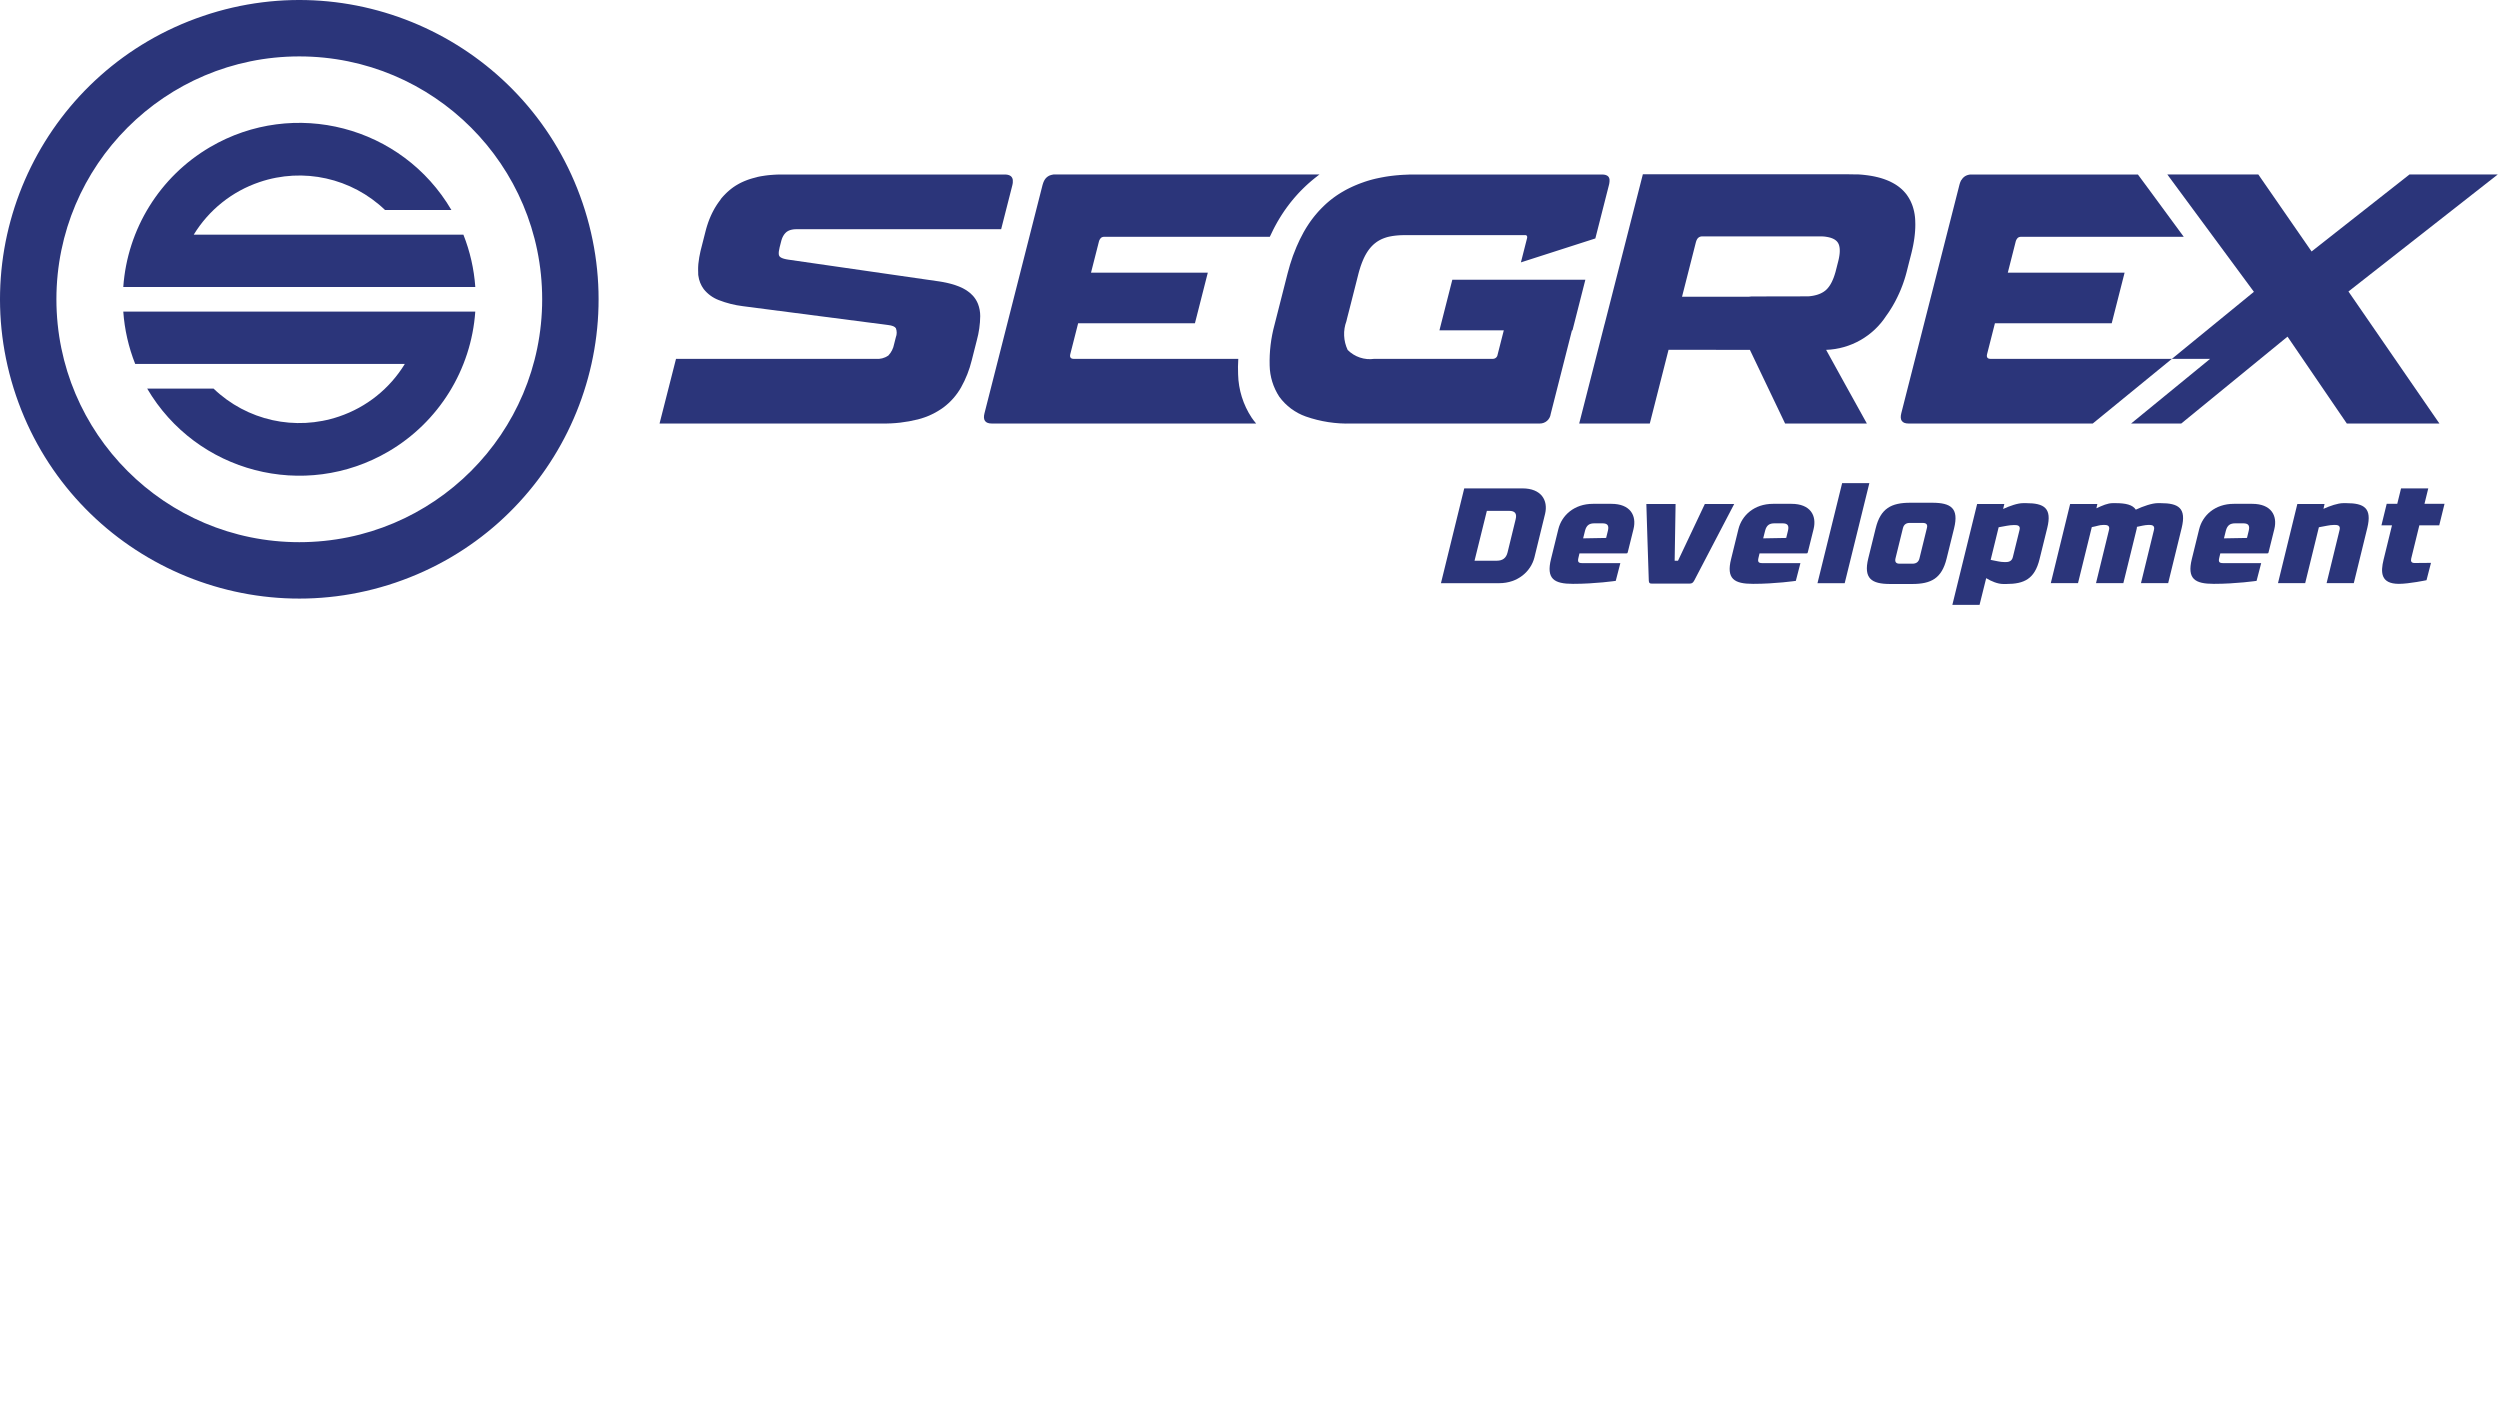
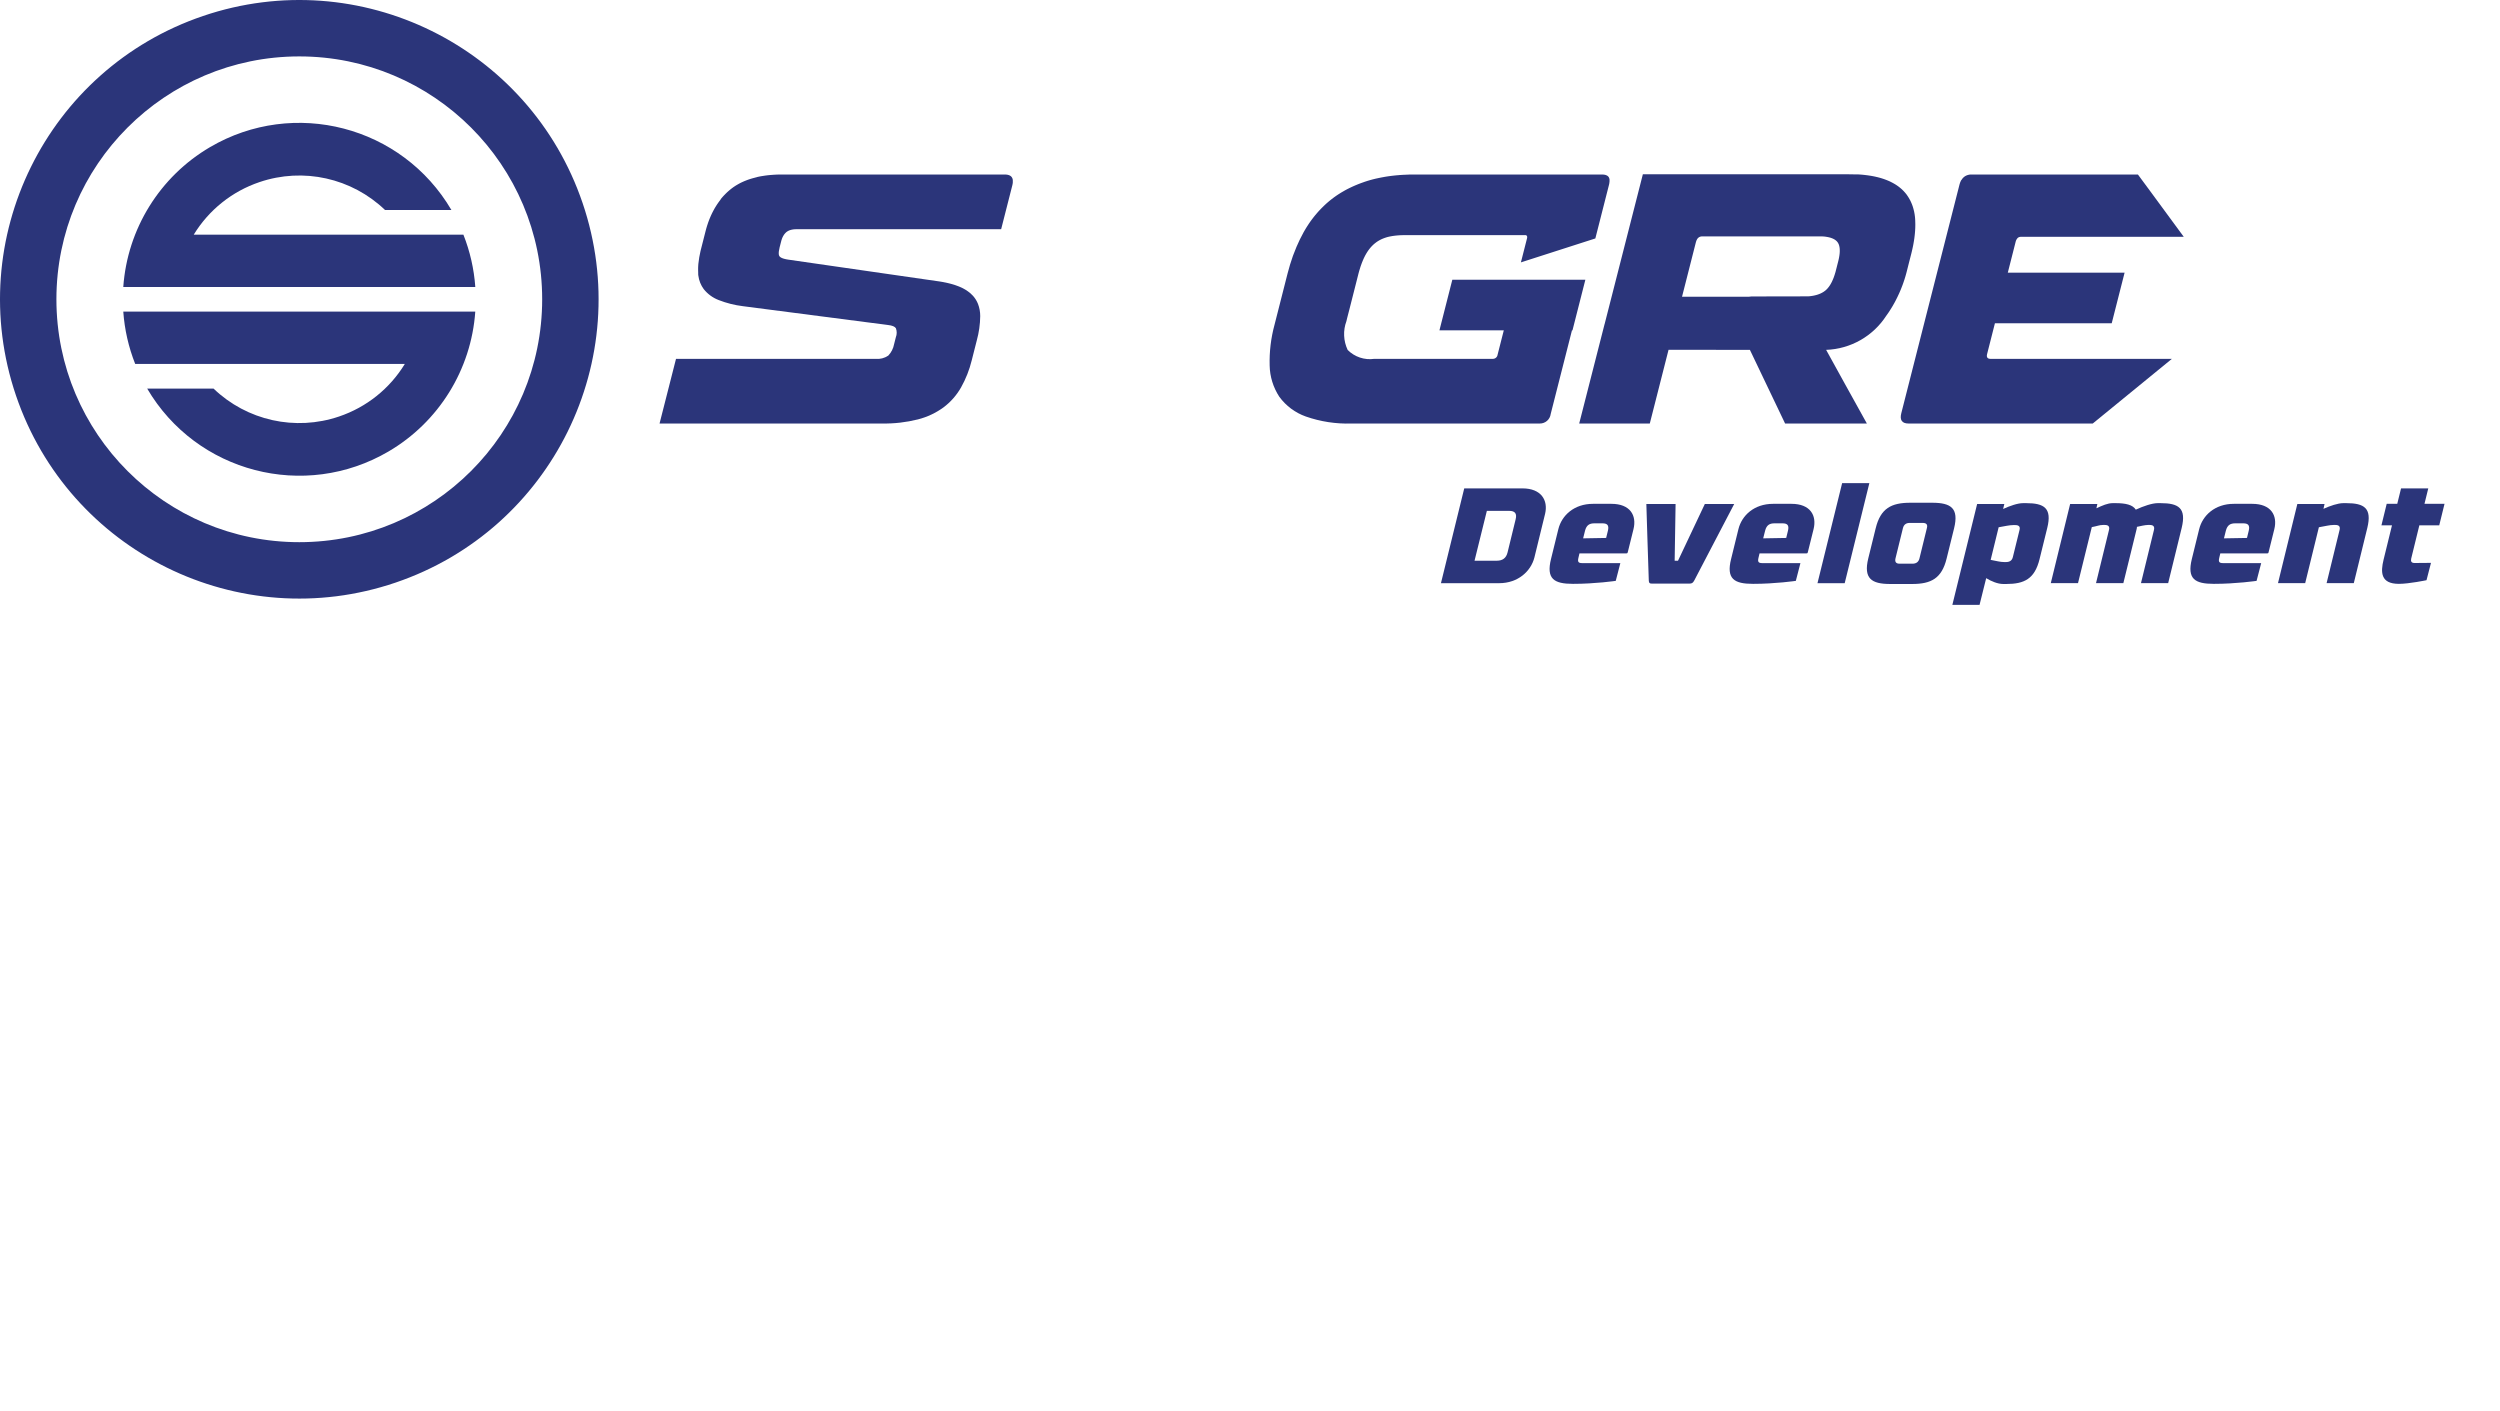
<svg xmlns="http://www.w3.org/2000/svg" width="124" height="70" viewBox="0 0 124 70" fill="none">
  <path d="M96.924 26.199L96.554 27.697C96.313 28.691 95.782 28.966 94.842 28.966H93.754C92.82 28.966 92.424 28.691 92.666 27.697L93.035 26.199C93.277 25.212 93.814 24.936 94.748 24.936H95.836C96.776 24.936 97.165 25.212 96.924 26.199ZM95.205 27.697L95.574 26.192C95.621 26.017 95.547 25.937 95.366 25.937H94.721C94.546 25.937 94.432 26.017 94.386 26.192L94.016 27.697C93.976 27.871 94.043 27.959 94.217 27.959H94.862C95.044 27.959 95.164 27.871 95.205 27.697Z" fill="#2B357A" />
  <path d="M98.186 30H96.837L98.066 24.997H99.415L99.355 25.245C99.691 25.091 100.073 24.956 100.349 24.956H100.496C101.396 24.956 101.786 25.205 101.544 26.185L101.161 27.737C100.92 28.711 100.409 28.966 99.509 28.966H99.362C99.086 28.966 98.764 28.831 98.515 28.677L98.186 30ZM98.737 27.77C99.026 27.824 99.214 27.878 99.402 27.878H99.496C99.677 27.878 99.798 27.804 99.838 27.629L100.167 26.293C100.214 26.118 100.134 26.044 99.952 26.044H99.859C99.671 26.044 99.449 26.098 99.133 26.152L98.737 27.77Z" fill="#2B357A" />
  <path d="M104.029 24.997L103.982 25.211C104.284 25.071 104.539 24.956 104.794 24.956H104.935C105.433 24.956 105.782 25.037 105.936 25.279C106.312 25.104 106.748 24.956 107.024 24.956H107.165C108.065 24.956 108.448 25.205 108.213 26.179L107.541 28.925H106.192L106.836 26.286C106.876 26.118 106.809 26.038 106.628 26.038H106.534C106.406 26.038 106.144 26.098 105.99 26.132C105.99 26.165 105.99 26.206 105.976 26.246L105.318 28.925H103.962L104.606 26.286C104.647 26.118 104.58 26.038 104.398 26.038H104.304C104.13 26.038 104.016 26.098 103.753 26.145L103.069 28.925H101.719L102.679 24.997H104.029Z" fill="#2B357A" />
  <path d="M111.926 28.811C111.926 28.811 110.919 28.959 109.804 28.959C108.871 28.959 108.468 28.717 108.716 27.723L109.079 26.246C109.247 25.567 109.858 24.99 110.798 24.99H111.711C112.645 24.99 112.974 25.567 112.806 26.246L112.531 27.354C112.511 27.435 112.511 27.448 112.444 27.448H110.127L110.073 27.676C110.026 27.878 110.08 27.931 110.274 27.931H112.155L111.926 28.811ZM111.537 26.326C111.604 26.045 111.503 25.957 111.262 25.957H110.872C110.63 25.957 110.476 26.038 110.402 26.326L110.308 26.702L111.45 26.682L111.537 26.326Z" fill="#2B357A" />
  <path d="M113.948 24.997H115.298L115.244 25.238C115.573 25.091 115.956 24.956 116.231 24.956H116.372C117.272 24.956 117.655 25.205 117.42 26.179L116.748 28.925H115.399L116.043 26.286C116.083 26.118 116.017 26.038 115.835 26.038H115.741C115.553 26.038 115.332 26.098 115.016 26.152L114.337 28.925H112.988L113.948 24.997Z" fill="#2B357A" />
  <path d="M118.38 24.99H118.904L119.092 24.225H120.442L120.254 24.99H121.248L120.986 26.058H119.999L119.596 27.703C119.562 27.844 119.609 27.925 119.764 27.925C119.784 27.925 120.577 27.918 120.577 27.918L120.355 28.778C120.355 28.778 119.489 28.959 118.985 28.959C118.078 28.959 118.072 28.388 118.226 27.757L118.642 26.058H118.119L118.38 24.99Z" fill="#2B357A" />
  <path d="M20.08 18.05C19.333 19.276 18.178 20.199 16.819 20.658C14.648 21.396 12.246 20.862 10.592 19.274H7.3C9.747 23.442 15.108 24.837 19.276 22.39C21.764 20.929 23.372 18.335 23.574 15.456H6.115C6.178 16.346 6.377 17.221 6.705 18.05H20.08Z" fill="#2B357A" />
  <path d="M22.985 11.64H9.609C10.357 10.415 11.511 9.491 12.871 9.032C15.042 8.294 17.444 8.828 19.098 10.416H22.39C19.944 6.249 14.582 4.853 10.415 7.299C7.926 8.76 6.317 11.354 6.115 14.234H23.575C23.512 13.344 23.313 12.469 22.985 11.64Z" fill="#2B357A" />
  <path d="M0.792 19.617C3.428 27.378 11.856 31.534 19.617 28.898C27.378 26.262 31.534 17.834 28.898 10.073C26.262 2.312 17.834 -1.843 10.073 0.792C2.312 3.428 -1.843 11.856 0.792 19.617ZM14.845 2.798C21.499 2.798 26.892 8.192 26.892 14.845C26.892 21.499 21.499 26.892 14.845 26.892C8.192 26.892 2.798 21.499 2.798 14.845C2.798 8.192 8.192 2.798 14.845 2.798Z" fill="#2B357A" />
  <path d="M91.497 28.926H90.147L91.37 23.963H92.72L91.497 28.926Z" fill="#2B357A" />
  <path d="M93.562 15.656L93.568 15.648L93.596 15.609L93.602 15.601L93.63 15.561L93.635 15.553L93.641 15.545L93.647 15.537L93.657 15.521L93.663 15.513L93.674 15.498L93.679 15.489L93.681 15.487L93.695 15.465L93.701 15.457L93.706 15.449L93.711 15.441L93.717 15.433L93.728 15.416L93.733 15.408L93.737 15.4L93.742 15.392L93.747 15.384L93.752 15.376L93.758 15.368L93.763 15.359L93.768 15.351L93.773 15.343L93.779 15.335L93.789 15.319L93.827 15.257L93.83 15.25L93.838 15.239C93.852 15.216 93.866 15.192 93.88 15.169L93.888 15.154L93.891 15.149L93.897 15.139L93.9 15.134L93.906 15.124L93.908 15.118L93.911 15.113L93.914 15.108L93.92 15.098L93.926 15.088L93.94 15.062L93.946 15.052C93.958 15.032 93.969 15.011 93.98 14.991C93.993 14.965 94.007 14.939 94.021 14.914L94.022 14.911L94.024 14.908C94.05 14.859 94.074 14.81 94.098 14.761L94.126 14.703L94.188 14.57L94.194 14.557L94.205 14.533L94.23 14.476L94.25 14.429L94.276 14.368L94.282 14.354L94.284 14.348L94.287 14.341L94.297 14.315L94.314 14.273L94.324 14.246L94.326 14.241L94.329 14.233L94.35 14.181L94.364 14.142L94.379 14.103L94.386 14.082L94.401 14.041L94.41 14.015L94.425 13.97L94.453 13.886L94.463 13.858L94.478 13.808L94.489 13.774L94.494 13.757L94.523 13.658L94.53 13.633L94.539 13.6L94.543 13.586L94.552 13.554L94.559 13.527L94.572 13.478L94.688 13.019L94.797 12.594L94.804 12.565L94.825 12.48L94.844 12.395L94.85 12.372L94.851 12.367L94.854 12.351L94.863 12.311L94.865 12.301L94.869 12.284L94.881 12.228L94.886 12.201L94.888 12.191L94.892 12.174L94.902 12.119L94.907 12.092L94.916 12.038L94.921 12.011L94.93 11.958L94.933 11.942L94.934 11.932L94.936 11.919L94.938 11.905L94.946 11.853L94.948 11.841L94.95 11.826L94.96 11.748L94.969 11.671L94.977 11.595L94.981 11.544L94.986 11.494L94.987 11.472V11.47L94.989 11.445L94.991 11.42L94.992 11.395L94.993 11.371L94.996 11.322V11.321L94.997 11.297L94.999 11.201L95 11.13L94.999 11.083V11.074C94.999 11.032 94.997 10.99 94.995 10.948V10.928C94.994 10.898 94.992 10.868 94.989 10.838V10.832L94.987 10.81L94.983 10.765L94.975 10.7L94.971 10.675L94.969 10.657L94.968 10.646L94.966 10.635L94.964 10.621L94.963 10.614L94.955 10.572L94.948 10.534L94.947 10.53V10.528L94.943 10.509L94.939 10.488L94.934 10.468L94.929 10.447L94.924 10.427L94.909 10.367L94.906 10.354L94.903 10.347L94.886 10.287L94.874 10.248L94.864 10.219L94.861 10.21L94.84 10.152L94.833 10.134L94.81 10.078L94.794 10.041L94.778 10.005L94.752 9.951L94.743 9.933C94.701 9.852 94.653 9.773 94.6 9.697L94.596 9.69L94.593 9.686L94.591 9.683L94.588 9.679L94.587 9.677L94.585 9.675L94.582 9.671L94.581 9.669L94.574 9.66L94.573 9.658L94.572 9.656L94.57 9.653L94.568 9.651L94.557 9.636L94.553 9.632L94.54 9.614L94.538 9.613L94.537 9.61L94.534 9.608L94.529 9.602L94.528 9.6L94.522 9.594L94.517 9.587L94.513 9.583L94.505 9.572L94.491 9.556L94.482 9.546L94.476 9.539L94.457 9.518L94.423 9.48L94.402 9.459L94.379 9.436L94.366 9.423L94.337 9.395L94.307 9.368L94.26 9.328L94.212 9.289L94.169 9.256L94.146 9.238L94.131 9.228L94.111 9.214L94.104 9.209L94.094 9.202L94.073 9.188L94.04 9.166L93.985 9.132L93.947 9.11L93.889 9.077L93.83 9.046L93.808 9.035L93.789 9.025L93.775 9.018L93.769 9.015L93.758 9.01L93.728 8.995L93.707 8.986L93.642 8.958L93.62 8.949L93.598 8.94L93.591 8.937L93.576 8.931L93.531 8.914L93.486 8.897L93.466 8.89L93.463 8.889L93.439 8.88L93.416 8.873L93.412 8.871L93.392 8.864L93.368 8.857L93.344 8.849L93.32 8.842L93.296 8.834L93.246 8.82L93.22 8.813L93.195 8.806L93.169 8.8L93.144 8.793L93.117 8.786L93.079 8.778L93.038 8.768L92.984 8.756L92.957 8.75L92.874 8.734L92.789 8.719L92.76 8.715L92.702 8.706L92.643 8.697L92.593 8.691L92.584 8.69L92.554 8.686L92.462 8.675L92.431 8.672L92.366 8.665H92.361L92.303 8.66L92.208 8.653H92.204L92.199 8.652H92.19L92.182 8.651H92.163L92.159 8.65H91.976L91.952 8.65L91.909 8.648L91.866 8.647L91.84 8.646H91.835L91.809 8.646H91.743L91.708 8.645H91.703L91.627 8.645H81.485L81.484 8.651L79.588 16.079L79.589 16.067L78.328 21.007H81.83L82.76 17.35C83.359 17.351 86.187 17.353 86.795 17.353L88.541 21.007H92.597C92.366 20.602 90.576 17.353 90.576 17.353C91.789 17.31 92.904 16.676 93.562 15.656ZM91.252 12.47L91.25 12.521L91.249 12.538L91.248 12.548L91.247 12.556L91.246 12.573L91.244 12.592L91.242 12.61L91.237 12.647L91.235 12.666L91.231 12.688L91.229 12.704L91.225 12.726L91.222 12.744L91.219 12.764L91.215 12.784L91.211 12.805L91.207 12.825L91.198 12.867L91.188 12.91L91.184 12.926L91.183 12.932L91.172 12.976L91.1 13.259L91.064 13.401L91.06 13.414L91.058 13.425L91.054 13.438L91.046 13.472L91.039 13.495L91.033 13.518L91.026 13.54L91.019 13.562L91.006 13.606L91.002 13.618L90.992 13.649L90.978 13.691L90.963 13.732L90.959 13.746L90.956 13.753L90.941 13.792L90.925 13.831L90.91 13.868L90.902 13.887L90.877 13.941L90.87 13.958L90.861 13.976L90.853 13.993L90.835 14.026L90.826 14.043L90.809 14.075L90.8 14.09L90.777 14.128L90.773 14.135L90.754 14.164L90.744 14.179L90.721 14.212L90.715 14.22L90.705 14.233L90.675 14.271L90.665 14.283L90.654 14.296L90.644 14.307L90.635 14.319L90.624 14.33L90.592 14.362L90.582 14.372L90.575 14.378L90.559 14.392L90.548 14.402L90.537 14.411L90.514 14.429L90.503 14.437L90.484 14.451L90.482 14.452L90.475 14.457L90.462 14.466L90.446 14.477L90.416 14.495L90.385 14.513L90.332 14.541L90.323 14.545L90.317 14.548L90.303 14.555L90.295 14.559L90.292 14.56L90.27 14.569L90.262 14.573H90.261L90.221 14.589L90.193 14.599L90.172 14.607L90.144 14.616L90.093 14.631L90.09 14.632L90.079 14.635L90.067 14.638L90.05 14.642L90.034 14.646L89.999 14.654L89.986 14.658L89.958 14.663L89.915 14.671L89.901 14.674H89.9L89.872 14.678L89.845 14.682L89.843 14.682L89.828 14.685H89.826L89.813 14.686L89.783 14.69L89.752 14.694L89.736 14.695L89.72 14.696L89.705 14.698H89.656L89.508 14.699H89.364L89.266 14.7H89.264L88.608 14.702H88.351L88.3 14.703H88.039L87.883 14.703H87.621L87.568 14.704H86.874L86.751 14.717H83.429L84.116 12.015C84.128 11.964 84.148 11.915 84.174 11.869C84.18 11.859 84.187 11.849 84.194 11.839L84.199 11.833L84.207 11.823L84.221 11.807C84.227 11.801 84.234 11.795 84.241 11.79L84.256 11.777L84.261 11.774L84.267 11.77L84.272 11.767L84.283 11.76L84.289 11.757L84.294 11.754L84.3 11.752L84.306 11.749L84.312 11.747L84.318 11.744L84.324 11.742L84.33 11.74L84.336 11.738L84.343 11.737L84.349 11.735L84.356 11.733L84.362 11.732L84.369 11.73L84.376 11.73L84.383 11.729L84.39 11.728L84.397 11.727L84.404 11.727H90.401L90.412 11.728H90.417L90.428 11.729H90.434L90.444 11.73L90.45 11.73H90.455L90.466 11.732L90.476 11.732L90.497 11.734L90.538 11.739L90.553 11.741L90.558 11.742L90.573 11.744L90.577 11.744L90.582 11.745L90.59 11.747L90.595 11.748L90.604 11.749L90.608 11.75L90.621 11.752L90.626 11.753L90.63 11.753L90.634 11.754L90.638 11.755L90.643 11.756L90.647 11.757L90.651 11.758L90.656 11.758L90.66 11.759L90.664 11.76L90.668 11.761L90.685 11.764L90.706 11.769L90.726 11.774L90.743 11.778L90.747 11.779L90.762 11.783L90.77 11.785L90.789 11.79L90.793 11.791L90.8 11.794L90.804 11.795L90.808 11.796L90.811 11.797L90.815 11.798L90.822 11.801L90.836 11.806L90.85 11.811L90.876 11.821L90.889 11.826L90.937 11.848L90.971 11.866L90.98 11.872L91.004 11.885L91.026 11.901L91.033 11.906L91.043 11.913L91.052 11.921L91.07 11.935L91.079 11.943L91.085 11.949L91.095 11.958L91.101 11.964L91.103 11.966L91.118 11.983L91.125 11.991L91.127 11.993L91.132 12L91.139 12.009L91.146 12.018L91.158 12.036L91.159 12.037L91.164 12.046L91.168 12.052L91.171 12.056L91.173 12.061L91.176 12.066L91.181 12.076L91.186 12.087L91.192 12.097L91.194 12.104L91.197 12.108L91.201 12.119L91.21 12.143L91.214 12.155L91.225 12.191L91.228 12.204L91.236 12.244L91.239 12.257L91.243 12.285L91.248 12.325V12.328L91.251 12.373V12.389L91.252 12.42V12.47Z" fill="#2B357A" />
  <path d="M48.504 15.066C48.499 15.053 48.494 15.041 48.489 15.03L48.486 15.025L48.483 15.018L48.481 15.013L48.48 15.009L48.477 15.005L48.474 14.998L48.472 14.994L48.467 14.982L48.467 14.981L48.465 14.978L48.463 14.974L48.461 14.97L48.459 14.967L48.457 14.962L48.455 14.958L48.449 14.947L48.448 14.946L48.447 14.943L48.445 14.94L48.443 14.936L48.442 14.934L48.441 14.932L48.439 14.928L48.437 14.924L48.435 14.921L48.431 14.913L48.429 14.911L48.428 14.909L48.427 14.905L48.424 14.902L48.423 14.9L48.422 14.898L48.42 14.894L48.418 14.891L48.416 14.888L48.416 14.887L48.413 14.883L48.411 14.88L48.41 14.877L48.409 14.876L48.407 14.872L48.404 14.869L48.403 14.865L48.389 14.843L48.375 14.822C48.366 14.809 48.358 14.796 48.348 14.784L48.342 14.775L48.335 14.765L48.328 14.756L48.321 14.747L48.313 14.738L48.285 14.702L48.254 14.667L48.246 14.659C48.211 14.621 48.174 14.585 48.136 14.551C48.121 14.537 48.105 14.525 48.089 14.512C48.041 14.472 47.991 14.436 47.939 14.402L47.917 14.389L47.885 14.369C47.855 14.351 47.824 14.333 47.793 14.317L47.792 14.316L47.79 14.315L47.78 14.31L47.776 14.308L47.771 14.305L47.764 14.301L47.761 14.3L47.759 14.299L47.753 14.296L47.749 14.293L47.746 14.292L47.712 14.275L47.668 14.255L47.61 14.23L47.589 14.221L47.58 14.217L47.568 14.212L47.539 14.201L47.528 14.196L47.519 14.193L47.423 14.158L47.402 14.15L47.34 14.129L47.324 14.124L47.306 14.119L47.255 14.103L47.236 14.098L47.204 14.088L47.182 14.083L47.164 14.078L47.128 14.068L47.091 14.059L47.053 14.05L47.035 14.045L46.996 14.036L46.988 14.034L46.976 14.031L46.962 14.029L46.957 14.027L46.953 14.026L46.898 14.014L46.874 14.01L46.838 14.003L46.802 13.995L46.797 13.994L46.777 13.99L46.735 13.983L46.73 13.982L46.714 13.979L46.693 13.976L46.672 13.972L46.668 13.972L46.629 13.965L46.608 13.962L46.587 13.958L46.565 13.955L46.521 13.949L39.093 12.877L39.083 12.875L39.053 12.87L39.014 12.863L38.996 12.86L38.978 12.856L38.969 12.854L38.952 12.85L38.944 12.848L38.919 12.842L38.911 12.84H38.909L38.903 12.838L38.889 12.834L38.888 12.833L38.881 12.832L38.873 12.829L38.859 12.825L38.837 12.818L38.831 12.816L38.824 12.813L38.814 12.81L38.812 12.809L38.806 12.806L38.799 12.803L38.793 12.801L38.787 12.799L38.781 12.796L38.779 12.795L38.776 12.793L38.754 12.783L38.752 12.782L38.743 12.777L38.734 12.771L38.725 12.766L38.722 12.764L38.72 12.763L38.712 12.757L38.696 12.745L38.693 12.743L38.689 12.739L38.686 12.737L38.684 12.736L38.682 12.733L38.679 12.73L38.677 12.728L38.673 12.724C38.657 12.706 38.645 12.685 38.639 12.662L38.635 12.646L38.633 12.641L38.629 12.618L38.628 12.606L38.627 12.599L38.627 12.593L38.626 12.58V12.559C38.626 12.547 38.626 12.535 38.627 12.521L38.627 12.514C38.628 12.501 38.629 12.487 38.631 12.473L38.633 12.456C38.642 12.392 38.654 12.329 38.67 12.266L38.748 11.961L38.752 11.943L38.758 11.925L38.76 11.917L38.761 11.914L38.763 11.909L38.765 11.9L38.767 11.894L38.768 11.891L38.771 11.883L38.777 11.867L38.782 11.85L38.784 11.844L38.788 11.834L38.794 11.818L38.797 11.81L38.807 11.787L38.808 11.784L38.81 11.779L38.814 11.772L38.821 11.757L38.826 11.746L38.828 11.743L38.839 11.721L38.855 11.693L38.859 11.687L38.867 11.674L38.871 11.667L38.883 11.648L38.91 11.611L38.915 11.606L38.919 11.6L38.922 11.597L38.924 11.594L38.929 11.588L38.934 11.583L38.954 11.561L38.959 11.556L38.964 11.551L38.966 11.548L38.969 11.545L38.985 11.53L38.993 11.523L38.996 11.52L39 11.517L39.001 11.516L39.002 11.515L39.003 11.514L39.004 11.514L39.005 11.512L39.006 11.512L39.007 11.511L39.008 11.51L39.009 11.509L39.011 11.508L39.012 11.507L39.013 11.505L39.014 11.505L39.017 11.502L39.02 11.501L39.02 11.5L39.021 11.499L39.022 11.499L39.023 11.498L39.025 11.496L39.026 11.495L39.027 11.495L39.029 11.493L39.03 11.493L39.032 11.491L39.033 11.49L39.036 11.489L39.038 11.488L39.04 11.486L39.043 11.484L39.044 11.483L39.049 11.48L39.05 11.479L39.052 11.479L39.059 11.474L39.072 11.467L39.074 11.466L39.079 11.463L39.083 11.46L39.086 11.459L39.092 11.456L39.1 11.452L39.107 11.447L39.109 11.446L39.123 11.439L39.13 11.436L39.138 11.433L39.16 11.425L39.168 11.421L39.17 11.42L39.176 11.418L39.181 11.417L39.184 11.416L39.191 11.413L39.2 11.411L39.224 11.404L39.241 11.399L39.267 11.393L39.285 11.389L39.322 11.383L39.331 11.382L39.341 11.38L39.35 11.378L39.356 11.378L39.36 11.377L39.4 11.373L39.41 11.373L39.42 11.371L39.43 11.371L39.451 11.37H39.461L39.467 11.369H39.472L39.493 11.369H49.657L50.21 9.197C50.214 9.179 50.218 9.162 50.221 9.145L50.223 9.136L50.226 9.123L50.227 9.11L50.229 9.105L50.229 9.102L50.23 9.093L50.231 9.089L50.232 9.08L50.233 9.076L50.233 9.072V9.068L50.234 9.064L50.234 9.06V9.056L50.235 9.051L50.235 9.047V8.945L50.234 8.938V8.935L50.234 8.931V8.926L50.233 8.923V8.918L50.231 8.908L50.229 8.898L50.229 8.895L50.228 8.893L50.227 8.889L50.226 8.885L50.225 8.883L50.225 8.881L50.223 8.873L50.218 8.857L50.217 8.854C50.214 8.847 50.211 8.839 50.208 8.833C50.203 8.822 50.198 8.813 50.192 8.803L50.191 8.801L50.19 8.799L50.189 8.798L50.188 8.796L50.185 8.792L50.184 8.791L50.183 8.789L50.182 8.788L50.169 8.771L50.166 8.768L50.164 8.765L50.16 8.761L50.158 8.758L50.15 8.75L50.148 8.749L50.147 8.748L50.146 8.746L50.145 8.745L50.142 8.743L50.14 8.742L50.138 8.739L50.136 8.739L50.135 8.738L50.133 8.737L50.132 8.735L50.131 8.734L50.13 8.733L50.125 8.73L50.124 8.729L50.121 8.727L50.117 8.725L50.116 8.724L50.115 8.723L50.113 8.722L50.111 8.721L50.11 8.72L50.105 8.717L50.104 8.716L50.102 8.715L50.101 8.714L50.099 8.713L50.096 8.711L50.094 8.711L50.091 8.708L50.089 8.708L50.086 8.706L50.084 8.705L50.082 8.704L50.08 8.703L50.079 8.702L50.076 8.701L50.073 8.699L50.069 8.698L50.067 8.697L50.063 8.696L50.06 8.694L50.053 8.692L50.05 8.69L50.043 8.688L50.041 8.687L50.037 8.685L50.027 8.682L50.023 8.681L50.02 8.68L50.016 8.679L50.012 8.678L50.009 8.677L50.005 8.676L50.002 8.675L49.998 8.674L49.99 8.672L49.987 8.671L49.983 8.67L49.979 8.67L49.975 8.668L49.968 8.667L49.964 8.666L49.96 8.666L49.955 8.665L49.952 8.665L49.948 8.664L49.943 8.663L49.939 8.662L49.935 8.662L49.931 8.661L49.922 8.66L49.918 8.66L49.914 8.659H49.91L49.905 8.659H49.901L49.892 8.657H49.887L49.883 8.657H38.638L38.625 8.657H38.611L38.597 8.658H38.584L38.558 8.659L38.544 8.66L38.477 8.662L38.465 8.663L38.425 8.665L38.412 8.666L38.398 8.667L38.386 8.668L38.372 8.668L38.36 8.669L38.347 8.67L38.334 8.671L38.321 8.672L38.308 8.672L38.295 8.673L38.282 8.675L38.27 8.676L38.257 8.676L38.242 8.677L38.191 8.682L38.179 8.683L38.167 8.684L38.154 8.686L38.142 8.687L38.129 8.688L38.117 8.69L38.104 8.691L38.092 8.692L38.08 8.693L38.055 8.696C38.026 8.699 37.997 8.703 37.969 8.707C37.909 8.716 37.85 8.724 37.792 8.734L37.775 8.737L37.726 8.745L37.709 8.749L37.702 8.75L37.693 8.751L37.685 8.753L37.677 8.755L37.66 8.758L37.653 8.76L37.645 8.761L37.637 8.763L37.62 8.766L37.605 8.77L37.596 8.771L37.589 8.774L37.58 8.775L37.557 8.78L37.549 8.782L37.527 8.791L37.519 8.793L37.511 8.795L37.503 8.797L37.495 8.799L37.487 8.801L37.48 8.803L37.465 8.806L37.457 8.808L37.449 8.81L37.442 8.812L37.434 8.815L37.357 8.835L37.352 8.836L37.347 8.837L37.343 8.839L37.338 8.84L37.333 8.842L37.323 8.844L37.318 8.845L37.314 8.847L37.309 8.848L37.304 8.85L37.299 8.851L37.289 8.854L37.284 8.855L37.279 8.857L37.275 8.858L37.264 8.862L37.26 8.863L37.25 8.866L37.245 8.867L37.235 8.87L37.231 8.872L37.226 8.873L37.216 8.876L37.211 8.878L37.206 8.879L37.197 8.883L37.191 8.884L37.187 8.885L37.182 8.887L37.172 8.89L37.168 8.892L37.158 8.895L37.153 8.896L37.143 8.9L37.139 8.901L37.134 8.903L37.13 8.905L37.12 8.908L37.115 8.91L37.105 8.913L37.101 8.915L37.096 8.917L37.091 8.918L37.086 8.92L37.082 8.922L37.077 8.923L37.073 8.925L37.068 8.927L37.063 8.929L37.058 8.931L37.054 8.932L37.049 8.934L37.044 8.936L36.97 8.965L36.95 8.973L36.933 8.98L36.897 8.995L36.861 9.011L36.79 9.043L36.779 9.048L36.774 9.051L36.772 9.052L36.769 9.053L36.756 9.06L36.751 9.062L36.748 9.064L36.745 9.065L36.743 9.066L36.74 9.068L36.735 9.07L36.732 9.072L36.73 9.073L36.727 9.074L36.725 9.076L36.717 9.079L36.714 9.081L36.711 9.082L36.709 9.083L36.706 9.085L36.704 9.086L36.702 9.087L36.699 9.089L36.697 9.09L36.694 9.092L36.691 9.093L36.689 9.094L36.686 9.095L36.684 9.097L36.681 9.098L36.678 9.099L36.676 9.101L36.673 9.102L36.671 9.104L36.668 9.105L36.666 9.107L36.663 9.108L36.65 9.115L36.648 9.117L36.642 9.119L36.64 9.121L36.637 9.122L36.635 9.124L36.632 9.125L36.63 9.126L36.627 9.128L36.625 9.129L36.591 9.148L36.576 9.157L36.574 9.157L36.573 9.159L36.572 9.16L36.567 9.162L36.565 9.163L36.564 9.164L36.563 9.165L36.561 9.166L36.56 9.166L36.558 9.167L36.557 9.168L36.556 9.169L36.554 9.17L36.552 9.171L36.551 9.172L36.549 9.172L36.548 9.173L36.547 9.174L36.543 9.176L36.542 9.177L36.541 9.178L36.539 9.178L36.538 9.18L36.536 9.18L36.534 9.181L36.533 9.182L36.532 9.183L36.53 9.184L36.529 9.185L36.526 9.187L36.525 9.187L36.523 9.188L36.521 9.189L36.52 9.19L36.518 9.191L36.517 9.192L36.516 9.193L36.514 9.193L36.512 9.194L36.511 9.195L36.508 9.197L36.507 9.198L36.505 9.199L36.504 9.2L36.502 9.201L36.501 9.202L36.499 9.203L36.498 9.203L36.496 9.204L36.434 9.245L36.42 9.254C36.408 9.263 36.396 9.271 36.383 9.279L36.36 9.295L36.354 9.3L36.344 9.307L36.341 9.31L36.331 9.316L36.328 9.319L36.318 9.326L36.315 9.328L36.312 9.331L36.309 9.333L36.306 9.335L36.303 9.338L36.297 9.342L36.293 9.344L36.29 9.347L36.287 9.349L36.284 9.352L36.281 9.354L36.275 9.359L36.272 9.362C36.257 9.373 36.242 9.385 36.228 9.396C36.21 9.411 36.193 9.425 36.175 9.44L36.174 9.441L36.164 9.449L36.162 9.452L36.16 9.453L36.157 9.456L36.155 9.457L36.154 9.458L36.151 9.46L36.147 9.464L36.146 9.465L36.091 9.514L36.082 9.522L36.077 9.526L36.073 9.531L36.068 9.535L36.064 9.539L36.059 9.543L36.054 9.547L36.05 9.552L36.032 9.569L36.027 9.574L36.023 9.578C36.008 9.592 35.993 9.607 35.979 9.621C35.956 9.644 35.934 9.666 35.913 9.689L35.887 9.717L35.883 9.721L35.879 9.725L35.875 9.73L35.871 9.735L35.862 9.744L35.858 9.749L35.854 9.754L35.85 9.758L35.845 9.763L35.841 9.768L35.837 9.772L35.833 9.777L35.829 9.781L35.825 9.786L35.813 9.801L35.789 9.828L35.787 9.83L35.786 9.832L35.783 9.836L35.782 9.837L35.778 9.841L35.777 9.842L35.776 9.844L35.774 9.846L35.773 9.848L35.77 9.851L35.768 9.853L35.767 9.854L35.766 9.857L35.762 9.86L35.761 9.862L35.76 9.863L35.758 9.865L35.757 9.867L35.756 9.869L35.754 9.87L35.753 9.872L35.751 9.874L35.75 9.875L35.748 9.877L35.747 9.879L35.746 9.881L35.743 9.884L35.747 9.891L35.746 9.893L35.745 9.895L35.743 9.896L35.742 9.898L35.741 9.9L35.739 9.902L35.738 9.904L35.736 9.905L35.734 9.909L35.732 9.91L35.731 9.912L35.73 9.914L35.727 9.917L35.726 9.919L35.724 9.922L35.722 9.924L35.721 9.926L35.719 9.928L35.717 9.931L35.715 9.933L35.714 9.935L35.712 9.937L35.711 9.938L35.71 9.94L35.709 9.942L35.707 9.944L35.706 9.946L35.697 9.957L35.683 9.975L35.675 9.985L35.662 10.004L35.627 10.052L35.618 10.065L35.604 10.085L35.576 10.126L35.555 10.157L35.495 10.253L35.482 10.274L35.475 10.285L35.469 10.296L35.456 10.317L35.4 10.417L35.393 10.43L35.382 10.451L35.334 10.544L35.325 10.561L35.312 10.589L35.262 10.695L35.246 10.732L35.199 10.842L35.184 10.879L35.156 10.954L35.141 10.993L35.117 11.061L35.114 11.07L35.11 11.082L35.101 11.109L35.088 11.149L35.078 11.179L35.075 11.188L35.072 11.198L35.063 11.228L35.05 11.269L35.027 11.349L35.016 11.391L34.994 11.474L34.774 12.339L34.768 12.36L34.763 12.382L34.758 12.402L34.753 12.423L34.748 12.443L34.743 12.464C34.697 12.661 34.663 12.86 34.642 13.061L34.64 13.078L34.638 13.095C34.637 13.113 34.636 13.131 34.634 13.148L34.633 13.166L34.631 13.2L34.63 13.217L34.629 13.234L34.629 13.251L34.627 13.284L34.627 13.317V13.43L34.629 13.477L34.63 13.492L34.63 13.508V13.551L34.631 13.556V13.581L34.631 13.586V13.615L34.632 13.618V13.62L34.632 13.623V13.631L34.633 13.634V13.636L34.634 13.642V13.647L34.635 13.65V13.652L34.636 13.658V13.66L34.637 13.665L34.639 13.678C34.67 13.917 34.761 14.145 34.904 14.339C35.098 14.583 35.353 14.77 35.644 14.882C36.032 15.034 36.438 15.137 36.852 15.187L44.043 16.12C44.254 16.143 44.385 16.197 44.437 16.281C44.491 16.427 44.49 16.587 44.433 16.731L44.347 17.071C44.308 17.284 44.208 17.482 44.058 17.639C43.873 17.764 43.651 17.821 43.429 17.8H33.53L32.714 21.006H43.755C44.352 21.017 44.948 20.948 45.527 20.803C45.987 20.686 46.422 20.482 46.805 20.201C47.157 19.935 47.45 19.6 47.668 19.217C47.906 18.794 48.084 18.34 48.199 17.868L48.449 16.884C48.557 16.491 48.614 16.086 48.619 15.679C48.62 15.47 48.581 15.263 48.506 15.067L48.504 15.066Z" fill="#2B357A" />
  <path d="M72.626 24.224H75.514C76.448 24.224 76.796 24.816 76.636 25.487L76.105 27.657C75.93 28.335 75.292 28.926 74.359 28.926H71.471L72.626 24.224ZM75.178 25.749C75.245 25.473 75.144 25.339 74.856 25.339H73.748L73.137 27.811H74.245C74.533 27.811 74.708 27.676 74.775 27.401L75.178 25.749Z" fill="#2B357A" />
  <path d="M80.141 28.811C80.141 28.811 79.134 28.959 78.019 28.959C77.085 28.959 76.683 28.717 76.931 27.723L77.294 26.246C77.461 25.567 78.072 24.99 79.013 24.99H79.926C80.859 24.99 81.189 25.567 81.021 26.246L80.746 27.354C80.725 27.435 80.725 27.448 80.658 27.448H78.341L78.288 27.676C78.241 27.878 78.294 27.931 78.489 27.931H80.369L80.141 28.811ZM79.752 26.326C79.819 26.045 79.718 25.957 79.476 25.957H79.087C78.844 25.957 78.69 26.038 78.617 26.326L78.523 26.702L79.664 26.682L79.752 26.326Z" fill="#2B357A" />
  <path d="M83.801 28.946H81.927C81.82 28.946 81.787 28.919 81.78 28.791C81.76 28.328 81.659 24.997 81.659 24.997H83.109L83.063 27.811H83.23L84.56 24.997H86.017C86.017 24.997 84.278 28.328 84.036 28.791C83.969 28.919 83.909 28.946 83.801 28.946Z" fill="#2B357A" />
  <path d="M89.073 28.811C89.073 28.811 88.066 28.959 86.951 28.959C86.017 28.959 85.614 28.717 85.863 27.723L86.226 26.246C86.393 25.567 87.004 24.99 87.945 24.99H88.858C89.791 24.99 90.121 25.567 89.953 26.246L89.677 27.354C89.657 27.435 89.657 27.448 89.59 27.448H87.273L87.219 27.676C87.172 27.878 87.226 27.931 87.421 27.931H89.301L89.073 28.811ZM88.683 26.326C88.751 26.045 88.65 25.957 88.408 25.957H88.019C87.776 25.957 87.622 26.038 87.549 26.326L87.454 26.702L88.596 26.682L88.683 26.326Z" fill="#2B357A" />
-   <path d="M112.013 8.655H107.5L111.794 14.474L111.531 14.689L107.724 17.8H109.621L105.702 21.007H108.19L113.461 16.697L116.402 21.007H120.995L116.483 14.458L123.887 8.655H119.509L114.654 12.473L112.013 8.655Z" fill="#2B357A" />
  <path d="M76.915 20.532L77.969 16.387L77.995 16.386L78.076 16.067L78.634 13.875H72.035L71.396 16.386H74.588L74.28 17.595C74.265 17.714 74.161 17.802 74.041 17.799H68.163C67.678 17.868 67.189 17.705 66.844 17.357C66.632 16.908 66.61 16.393 66.783 15.928L66.814 15.796L66.85 15.655L66.926 15.361L67.367 13.624L67.375 13.591L67.377 13.583L67.378 13.579L67.379 13.576L67.381 13.568L67.382 13.564L67.383 13.56L67.384 13.557L67.386 13.549L67.387 13.546L67.389 13.538L67.39 13.535L67.391 13.531L67.393 13.523L67.394 13.52L67.396 13.512L67.398 13.505L67.399 13.501L67.4 13.498L67.401 13.494L67.402 13.491L67.403 13.487L67.404 13.483L67.405 13.479L67.406 13.476L67.407 13.472L67.408 13.468L67.41 13.462L67.411 13.458L67.412 13.455L67.415 13.447L67.415 13.444L67.416 13.44L67.417 13.436L67.418 13.433L67.42 13.429L67.421 13.426L67.421 13.422L67.422 13.419L67.425 13.412L67.426 13.408L67.427 13.401L67.428 13.398L67.431 13.39L67.441 13.358L67.475 13.248L67.478 13.24L67.48 13.232L67.483 13.225L67.485 13.217L67.496 13.186L67.522 13.112L67.533 13.083L67.535 13.077L67.538 13.069L67.549 13.039L67.56 13.011L67.583 12.955L67.594 12.928L67.604 12.903L67.605 12.901L67.611 12.888L67.617 12.874L67.621 12.864L67.623 12.862L67.624 12.859L67.629 12.848L67.634 12.835L67.635 12.832L67.64 12.822L67.645 12.811L67.646 12.81L67.646 12.809L67.652 12.797L67.658 12.784L67.67 12.759L67.688 12.722L67.689 12.72L67.695 12.71L67.701 12.698L67.705 12.69L67.707 12.686L67.713 12.674L67.719 12.662L67.723 12.656L67.726 12.651L67.732 12.639L67.745 12.617L67.758 12.593L67.771 12.571L67.774 12.566L67.778 12.56L67.791 12.538L67.793 12.535L67.798 12.527L67.804 12.518L67.805 12.517L67.812 12.505L67.839 12.463L67.841 12.462L67.847 12.453L67.853 12.442L67.86 12.432L67.875 12.412L67.897 12.382L67.926 12.343L67.934 12.334L67.936 12.332L67.942 12.325L67.949 12.315L67.957 12.306L67.964 12.297L67.972 12.288L67.974 12.285L67.979 12.279L67.987 12.27L67.995 12.261L68.009 12.246L68.011 12.243L68.027 12.226L68.043 12.209L68.051 12.201L68.083 12.168L68.092 12.16L68.109 12.144L68.117 12.136L68.125 12.129L68.142 12.113L68.151 12.106L68.159 12.099L68.16 12.098L68.176 12.084L68.186 12.077L68.221 12.049L68.239 12.035L68.266 12.015L68.293 11.995L68.303 11.989L68.312 11.983L68.341 11.964L68.343 11.963L68.35 11.959L68.379 11.941L68.389 11.935L68.398 11.93L68.417 11.919L68.438 11.908L68.448 11.903L68.468 11.892L68.498 11.877L68.508 11.872L68.514 11.869L68.519 11.867L68.535 11.859L68.539 11.858L68.55 11.853L68.559 11.849L68.56 11.848L68.581 11.839L68.592 11.835L68.602 11.831L68.606 11.829L68.613 11.827L68.619 11.824L68.624 11.822L68.638 11.817L68.646 11.814L68.689 11.798L68.744 11.78L68.746 11.779L68.761 11.774L68.764 11.774L68.775 11.77L68.779 11.769L68.782 11.768H68.784L68.787 11.767L68.791 11.765L68.801 11.762H68.803L68.805 11.761L68.807 11.761L68.817 11.758H68.818L68.823 11.756H68.825L68.83 11.754H68.832L68.846 11.751L68.864 11.746L68.891 11.74L68.893 11.739L68.905 11.737L68.927 11.733L68.933 11.731L68.942 11.729L68.96 11.726L69.001 11.718L69.014 11.716L69.019 11.715L69.039 11.711L69.078 11.705L69.117 11.7L69.132 11.697L69.171 11.692L69.184 11.691L69.193 11.69L69.211 11.687L69.225 11.686L69.233 11.685L69.239 11.685L69.251 11.683H69.253L69.28 11.681L69.295 11.679H69.296L69.322 11.677L69.333 11.676L69.352 11.675L69.367 11.673L69.38 11.672L69.453 11.668L69.483 11.666C69.558 11.664 69.635 11.661 69.715 11.661H75.646C75.658 11.661 75.67 11.662 75.682 11.664L75.684 11.665H75.7L75.701 11.666H75.702L75.704 11.667L75.69 11.668H75.691L75.694 11.67H75.695L75.698 11.671L75.7 11.672L75.702 11.673L75.703 11.674L75.704 11.675L75.713 11.68L75.721 11.686L75.725 11.691L75.727 11.693L75.729 11.696L75.732 11.701L75.734 11.704L75.741 11.718L75.742 11.72L75.742 11.721L75.743 11.725L75.744 11.728L75.746 11.738L75.747 11.742V11.745L75.748 11.75V11.77L75.747 11.774V11.78L75.746 11.783V11.787L75.746 11.792L75.745 11.796L75.744 11.801L75.743 11.811L75.741 11.816L75.74 11.821V11.822L75.739 11.827L75.437 13.014L79.129 11.827L79.807 9.163L79.813 9.139L79.814 9.133L79.815 9.129L79.816 9.126L79.816 9.123L79.817 9.117L79.82 9.104C79.826 9.072 79.831 9.039 79.832 9.007L79.833 8.998V8.932L79.832 8.929V8.893L79.832 8.89L79.831 8.885L79.83 8.88L79.829 8.879C79.827 8.87 79.825 8.861 79.822 8.853L79.814 8.832L79.811 8.824L79.802 8.806V8.802L79.801 8.801V8.799L79.8 8.797L79.8 8.796L79.798 8.794L79.797 8.793L79.795 8.79L79.795 8.789L79.793 8.788V8.786L79.793 8.785L79.792 8.784L79.791 8.783L79.785 8.774L79.772 8.76L79.766 8.753L79.757 8.744L79.752 8.739L79.75 8.737L79.748 8.736L79.746 8.734L79.744 8.733L79.743 8.732L79.742 8.731L79.741 8.731L79.74 8.729L79.739 8.728L79.738 8.727L79.737 8.727L79.736 8.726L79.734 8.725L79.733 8.724L79.732 8.723L79.731 8.722L79.729 8.721L79.727 8.72L79.725 8.719L79.724 8.718L79.722 8.717L79.72 8.716L79.718 8.715L79.717 8.713L79.715 8.713L79.713 8.712L79.712 8.711L79.71 8.71L79.708 8.709L79.707 8.708L79.705 8.707L79.703 8.706L79.702 8.705L79.682 8.696L79.662 8.687C79.654 8.684 79.646 8.681 79.637 8.679L79.625 8.675L79.62 8.674L79.617 8.673L79.614 8.672L79.608 8.671L79.606 8.67L79.602 8.67L79.599 8.669L79.596 8.669L79.591 8.668L79.584 8.666L79.581 8.666L79.578 8.665L79.575 8.665L79.565 8.663L79.562 8.663L79.559 8.662H79.556L79.549 8.661L79.546 8.66H79.543L79.54 8.66L79.533 8.659L79.526 8.659H79.519L79.512 8.658L79.505 8.658H69.906L69.881 8.659H69.869L69.853 8.661H69.841L69.829 8.661L69.816 8.662L69.804 8.663H69.791L69.608 8.671L69.583 8.672L69.571 8.673L69.498 8.677L69.462 8.68L69.426 8.682L69.379 8.686L69.353 8.689L69.285 8.694L69.278 8.695L69.242 8.698C69.2 8.702 69.159 8.706 69.118 8.711L69.07 8.717L69.057 8.718L69.034 8.721L69.015 8.723L69.009 8.724L69.004 8.724L68.998 8.726L68.992 8.726L68.986 8.727L68.948 8.732L68.871 8.742L68.795 8.754L68.752 8.76L68.732 8.764L68.728 8.764L68.708 8.768L68.704 8.768L68.698 8.769H68.695L68.691 8.77L68.678 8.773H68.675L68.671 8.773L68.661 8.775L68.655 8.778L68.612 8.785L68.608 8.786L68.568 8.793L68.565 8.794L68.535 8.799L68.499 8.806L68.432 8.82L68.42 8.822L68.39 8.828L68.379 8.831L68.371 8.832L68.354 8.836L68.346 8.838L68.337 8.84L68.331 8.841L68.326 8.842L68.32 8.843L68.317 8.844L68.292 8.849L68.288 8.849L68.277 8.852L68.275 8.853L68.261 8.856L68.247 8.859L68.242 8.86L68.233 8.862L68.211 8.867L68.155 8.881L68.071 8.902L68.014 8.918L68.01 8.919L67.968 8.93L67.934 8.94L67.9 8.95L67.893 8.952L67.867 8.96L67.807 8.978L67.799 8.981L67.766 8.992L67.75 8.997L67.733 9.002L67.7 9.013L67.663 9.026L67.615 9.043L67.598 9.049L67.534 9.072L67.511 9.08L67.469 9.096L67.437 9.108L67.374 9.132L67.343 9.145L67.32 9.154L67.312 9.158L67.219 9.196L67.188 9.21L67.097 9.25L67.079 9.258L67.067 9.264L67.037 9.278L67.026 9.283L67.007 9.291L66.991 9.3L66.948 9.32C66.93 9.329 66.911 9.338 66.893 9.347L66.888 9.35L66.885 9.352L66.882 9.353L66.88 9.354L66.877 9.356L66.874 9.357L66.871 9.358L66.869 9.36L66.866 9.361L66.864 9.362L66.861 9.364L66.855 9.366L66.853 9.368L66.85 9.369L66.847 9.37L66.845 9.372L66.842 9.373L66.839 9.374L66.828 9.38L66.775 9.408L66.718 9.439L66.689 9.455L66.669 9.467L66.662 9.471L66.551 9.535L66.497 9.568L66.458 9.592L66.443 9.602L66.39 9.635L66.363 9.653L66.337 9.67L66.297 9.697L66.284 9.706L66.259 9.723L66.233 9.742L66.182 9.778L66.171 9.786L66.157 9.796L66.058 9.871L66.052 9.875L66.034 9.89C66.004 9.913 65.975 9.936 65.946 9.96L65.933 9.971L65.926 9.977L65.92 9.982L65.918 9.983L65.917 9.984L65.913 9.988L65.909 9.991L65.9 9.999L65.896 10.002L65.892 10.005L65.879 10.017L65.875 10.02L65.866 10.028L65.862 10.031L65.848 10.043L65.844 10.046L65.84 10.05L65.822 10.066L65.818 10.069L65.814 10.073L65.805 10.081L65.796 10.088L65.792 10.092L65.779 10.104L65.775 10.108L65.762 10.119L65.758 10.123L65.745 10.135L65.741 10.139L65.737 10.143L65.733 10.147L65.719 10.159L65.716 10.162L65.707 10.17L65.703 10.175L65.698 10.18L65.689 10.187L65.677 10.2L65.672 10.204L65.668 10.207L65.664 10.211L65.66 10.216L65.656 10.22L65.648 10.227L65.644 10.231L65.64 10.236L65.596 10.279L65.552 10.322L65.488 10.389L65.466 10.411L65.403 10.479L65.341 10.549L65.301 10.596L65.24 10.667L65.221 10.691L65.187 10.733L65.162 10.764L65.146 10.785L65.124 10.813L65.108 10.835L65.105 10.838L65.073 10.88L65.058 10.9L65.03 10.939L65.011 10.964L64.957 11.042L64.921 11.094L64.869 11.174L64.852 11.2L64.834 11.227L64.817 11.254L64.8 11.281L64.783 11.308L64.766 11.336L64.748 11.368L64.734 11.391L64.717 11.419L64.669 11.503L64.653 11.531C64.526 11.762 64.41 11.999 64.307 12.242C64.245 12.386 64.187 12.534 64.132 12.684L64.121 12.716C64.025 12.986 63.94 13.267 63.865 13.559L63.218 16.103C63.038 16.764 62.956 17.447 62.975 18.131C62.985 18.68 63.151 19.215 63.451 19.675C63.78 20.129 64.24 20.472 64.769 20.659C65.495 20.913 66.262 21.031 67.031 21.007H76.368C76.645 21.013 76.882 20.807 76.915 20.532Z" fill="#2B357A" />
  <path d="M98.56 17.562L98.948 16.035H104.741L105.38 13.524H99.587L99.979 11.981L99.981 11.972L99.982 11.971L99.983 11.969L99.984 11.962L99.985 11.96L99.986 11.957L99.987 11.952L99.991 11.944L99.991 11.941L99.993 11.939L99.994 11.934L99.996 11.929L100.003 11.914L100.009 11.901L100.01 11.9L100.011 11.898L100.012 11.896L100.014 11.891L100.017 11.886L100.019 11.883L100.02 11.88L100.021 11.879L100.025 11.873L100.026 11.871L100.027 11.868L100.032 11.861L100.033 11.859L100.036 11.855L100.037 11.854L100.038 11.852L100.042 11.847L100.046 11.842L100.047 11.84L100.049 11.837L100.054 11.83L100.056 11.827L100.06 11.823L100.062 11.82L100.064 11.818L100.066 11.816L100.075 11.806L100.078 11.803L100.085 11.796L100.09 11.793L100.103 11.784L100.108 11.78L100.127 11.77L100.13 11.768L100.142 11.763L100.148 11.761L100.162 11.757L100.182 11.752L100.186 11.751H100.187L100.193 11.749H100.196L100.208 11.748L100.219 11.746L100.235 11.745H100.247L100.252 11.744H108.313L106.647 9.477L106.385 9.122L106.344 9.067L106.041 8.656H97.729L97.725 8.657H97.722L97.715 8.658H97.712L97.709 8.659L97.706 8.659H97.703L97.7 8.66L97.693 8.661H97.691L97.684 8.662L97.681 8.663L97.678 8.663L97.675 8.664L97.672 8.664L97.669 8.665L97.666 8.665L97.663 8.666L97.659 8.666L97.654 8.668L97.647 8.669L97.642 8.67L97.632 8.673L97.627 8.674L97.624 8.675L97.618 8.676L97.615 8.677L97.606 8.679L97.602 8.681L97.594 8.683L97.581 8.687C97.569 8.691 97.558 8.696 97.548 8.7L97.54 8.703L97.537 8.704L97.536 8.705L97.533 8.706L97.531 8.707L97.53 8.707L97.527 8.708L97.526 8.709L97.523 8.71L97.521 8.711L97.52 8.712L97.517 8.713L97.516 8.713L97.513 8.715L97.512 8.716L97.51 8.716L97.506 8.718L97.504 8.719L97.501 8.721L97.499 8.722L97.495 8.725L97.493 8.725L97.49 8.727L97.487 8.728L97.484 8.731L97.483 8.731L97.481 8.732C97.473 8.737 97.465 8.742 97.457 8.747L97.436 8.762L97.417 8.777L97.408 8.785L97.407 8.785L97.397 8.794L97.379 8.811L97.361 8.829L97.355 8.836L97.353 8.838L97.337 8.858L97.329 8.868L97.328 8.869L97.32 8.879L97.313 8.89L97.306 8.901L97.291 8.924L97.291 8.926L97.289 8.928V8.929L97.288 8.93L97.276 8.937L97.275 8.939L97.274 8.941L97.273 8.942V8.943L97.271 8.945V8.946L97.27 8.947V8.948L97.269 8.949L97.269 8.951L97.268 8.952L97.267 8.953L97.266 8.956L97.265 8.957L97.263 8.962L97.262 8.965L97.261 8.966L97.26 8.97L97.259 8.971L97.258 8.972V8.973L97.257 8.975L97.257 8.976L97.256 8.977V8.978L97.25 8.991L97.244 9.003L97.233 9.03L97.227 9.044L97.219 9.065L97.216 9.072L97.212 9.087L97.207 9.102L97.198 9.132L97.197 9.135L97.193 9.147L97.191 9.156L97.189 9.163L95.604 15.387L95.593 15.43L94.304 20.497C94.218 20.837 94.34 21.007 94.668 21.007H103.8L107.724 17.8L98.737 17.8C98.579 17.8 98.52 17.72 98.56 17.562Z" fill="#2B357A" />
-   <path d="M61.41 18.567C61.399 18.312 61.402 18.055 61.419 17.8H53.265C53.106 17.8 53.047 17.72 53.087 17.562L53.476 16.035H59.268L59.358 15.683L59.907 13.525H54.114L54.507 11.981L54.514 11.955L54.525 11.926L54.527 11.921L54.531 11.913L54.532 11.91L54.533 11.908L54.534 11.905L54.535 11.904L54.536 11.903L54.537 11.9L54.541 11.893L54.546 11.883L54.547 11.881L54.549 11.878L54.557 11.866L54.557 11.865L54.559 11.863L54.56 11.861L54.563 11.856L54.565 11.854L54.566 11.851L54.568 11.849L54.57 11.846L54.573 11.842L54.575 11.839L54.578 11.835L54.582 11.83L54.584 11.827L54.588 11.822L54.59 11.82L54.592 11.817L54.593 11.815L54.6 11.809L54.604 11.804L54.606 11.803L54.613 11.796L54.616 11.794L54.624 11.787L54.628 11.785L54.629 11.784L54.636 11.78L54.637 11.779L54.64 11.778L54.643 11.775L54.655 11.769L54.658 11.768L54.663 11.766L54.666 11.764L54.668 11.764L54.67 11.763L54.676 11.76L54.68 11.759L54.681 11.759L54.682 11.758L54.686 11.758L54.69 11.757L54.703 11.753L54.706 11.752L54.714 11.751L54.716 11.75L54.72 11.749L54.732 11.747H54.735L54.739 11.747L54.758 11.745H54.774L54.779 11.744H62.983C63.038 11.625 63.095 11.506 63.155 11.388L63.165 11.367C63.188 11.323 63.211 11.28 63.234 11.236L63.25 11.206L63.261 11.186L63.272 11.166L63.277 11.156L63.283 11.146L63.288 11.136L63.294 11.127L63.299 11.117L63.305 11.106L63.31 11.096L63.331 11.059L63.346 11.032L63.352 11.021L63.373 10.984L63.377 10.977L63.417 10.91L63.461 10.836L63.506 10.763L63.529 10.726L63.552 10.69L63.575 10.653L63.599 10.617L63.619 10.586L63.622 10.581L63.647 10.545L63.658 10.527L63.67 10.509L63.727 10.425L63.744 10.402L63.769 10.367L63.819 10.296L63.845 10.261L63.923 10.157L63.983 10.079L64.002 10.054L64.029 10.02L64.084 9.952L64.153 9.87L64.167 9.852L64.224 9.786L64.303 9.697L64.31 9.688L64.369 9.623L64.395 9.595L64.406 9.583L64.41 9.579L64.413 9.575L64.417 9.571L64.424 9.563L64.432 9.555L64.436 9.551L64.44 9.547L64.443 9.543L64.447 9.539L64.451 9.535L64.459 9.527L64.462 9.523L64.474 9.512L64.477 9.507L64.481 9.503L64.496 9.488L64.499 9.484L64.527 9.457L64.53 9.453L64.611 9.372C64.633 9.349 64.656 9.328 64.678 9.306C64.703 9.283 64.727 9.259 64.752 9.235L64.755 9.233L64.76 9.228L64.764 9.223L64.767 9.221L64.769 9.219L64.774 9.215L64.783 9.206L64.791 9.198L64.8 9.19L64.805 9.186L64.81 9.181L64.814 9.177L64.819 9.173L64.823 9.169L64.832 9.16L64.837 9.156L64.846 9.148L64.85 9.144L64.855 9.14L64.859 9.136L64.864 9.132L64.868 9.128L64.873 9.123L64.877 9.119L64.882 9.115L64.887 9.111L64.892 9.107L64.896 9.103L64.9 9.098L64.905 9.094L64.91 9.09L64.915 9.086L64.919 9.082L64.924 9.078L64.929 9.074L64.934 9.07L64.938 9.066L64.943 9.061L64.948 9.057L64.953 9.053L64.957 9.049L64.962 9.045L64.966 9.041L64.971 9.037L64.976 9.033L64.981 9.029L64.985 9.025L64.99 9.02L64.995 9.017L64.999 9.012L65.004 9.008L65.009 9.004L65.013 9L65.018 8.996L65.023 8.992L65.028 8.988L65.032 8.984L65.037 8.98L65.056 8.963L65.066 8.956L65.079 8.945L65.113 8.915L65.123 8.908L65.13 8.902L65.135 8.898L65.194 8.85L65.21 8.837L65.222 8.828L65.275 8.786L65.284 8.779L65.287 8.778L65.31 8.759L65.316 8.755L65.34 8.734L65.357 8.721L65.367 8.714L65.368 8.712L65.446 8.655H52.255L52.252 8.655L52.249 8.656H52.245L52.239 8.657H52.236L52.232 8.658H52.23L52.223 8.659L52.22 8.659L52.217 8.66H52.214L52.206 8.665L52.203 8.665L52.2 8.666L52.197 8.666L52.194 8.667L52.191 8.667L52.188 8.668L52.185 8.669L52.182 8.669L52.179 8.67L52.176 8.67L52.17 8.672L52.166 8.672L52.164 8.673L52.154 8.675L52.149 8.676L52.145 8.677L52.14 8.679L52.137 8.68L52.128 8.682L52.124 8.684L52.116 8.686L52.103 8.69L52.091 8.695L52.066 8.704H52.065L52.057 8.708H52.056L52.053 8.71L52.048 8.711L52.046 8.712L52.045 8.713L52.043 8.713L52.042 8.714L52.041 8.714L52.035 8.717H52.034L52.034 8.718H52.033L52.029 8.72L52.028 8.721H52.027L52.026 8.722L52.018 8.726L52.015 8.728L52.014 8.729L52.011 8.731L52.005 8.733L52.003 8.735L51.997 8.739L51.975 8.752L51.965 8.759L51.957 8.764L51.955 8.767L51.935 8.782L51.925 8.79L51.915 8.798L51.898 8.816L51.888 8.825L51.879 8.833L51.863 8.853L51.853 8.866L51.846 8.873L51.844 8.876L51.839 8.884L51.824 8.906L51.816 8.917L51.809 8.929L51.808 8.93L51.807 8.931L51.807 8.933L51.806 8.934L51.805 8.935L51.805 8.936L51.804 8.939L51.802 8.941L51.792 8.959L51.791 8.962L51.789 8.965L51.789 8.967L51.788 8.968L51.787 8.969V8.971L51.786 8.972L51.785 8.974L51.784 8.976L51.784 8.978L51.777 8.991L51.771 9.003L51.759 9.03L51.754 9.044L51.743 9.072L51.738 9.087L51.734 9.099L51.733 9.102L51.733 9.105L51.729 9.117L51.726 9.128L51.72 9.148H51.717L51.713 9.164L48.831 20.497C48.744 20.837 48.866 21.007 49.195 21.007H62.305C62.225 20.913 62.149 20.815 62.08 20.713C61.66 20.075 61.428 19.331 61.41 18.567Z" fill="#2B357A" />
</svg>